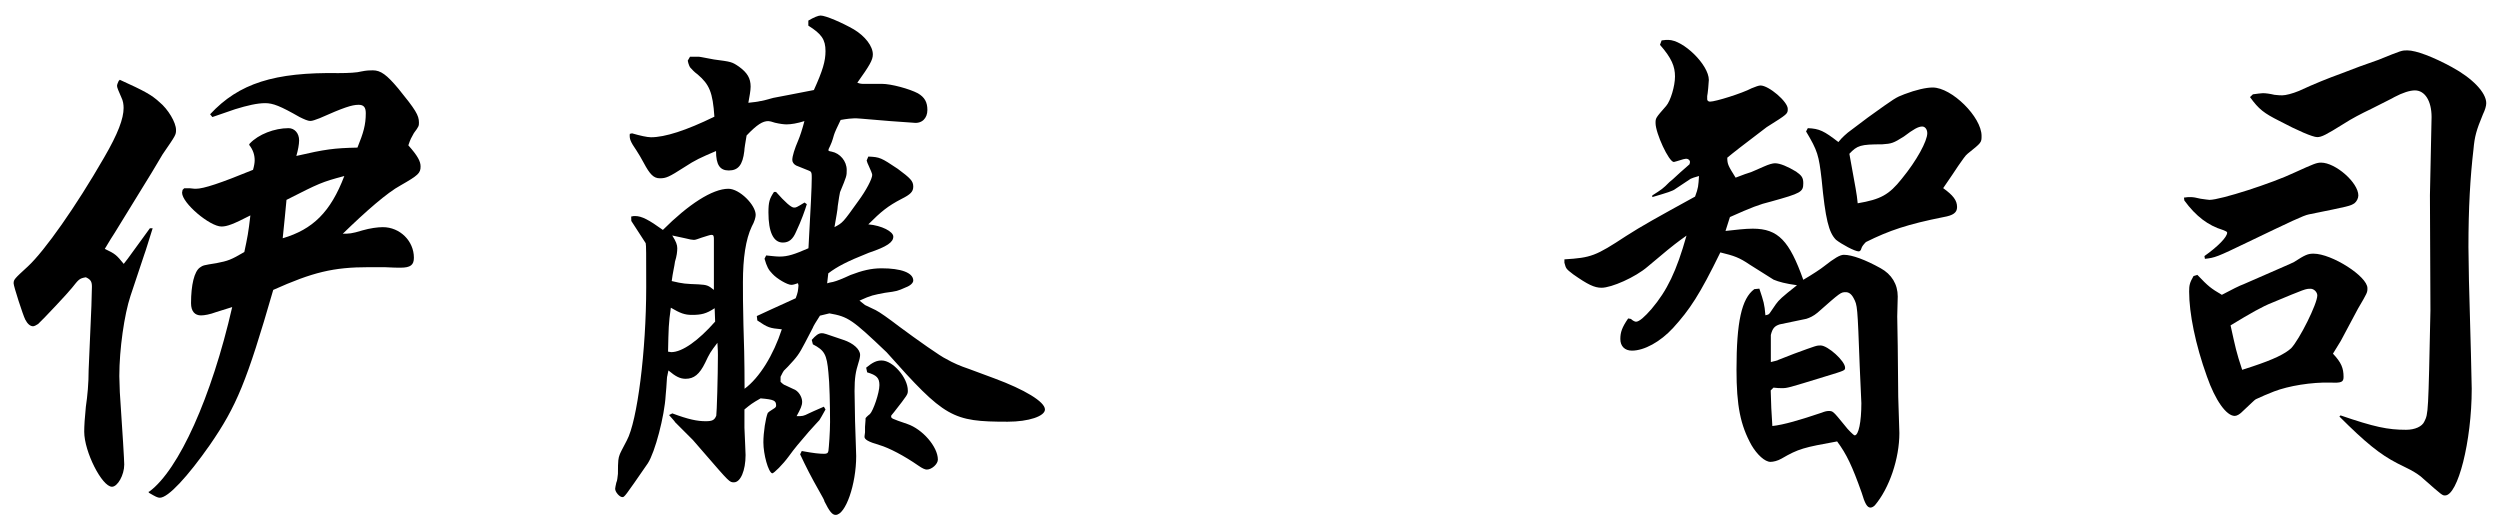
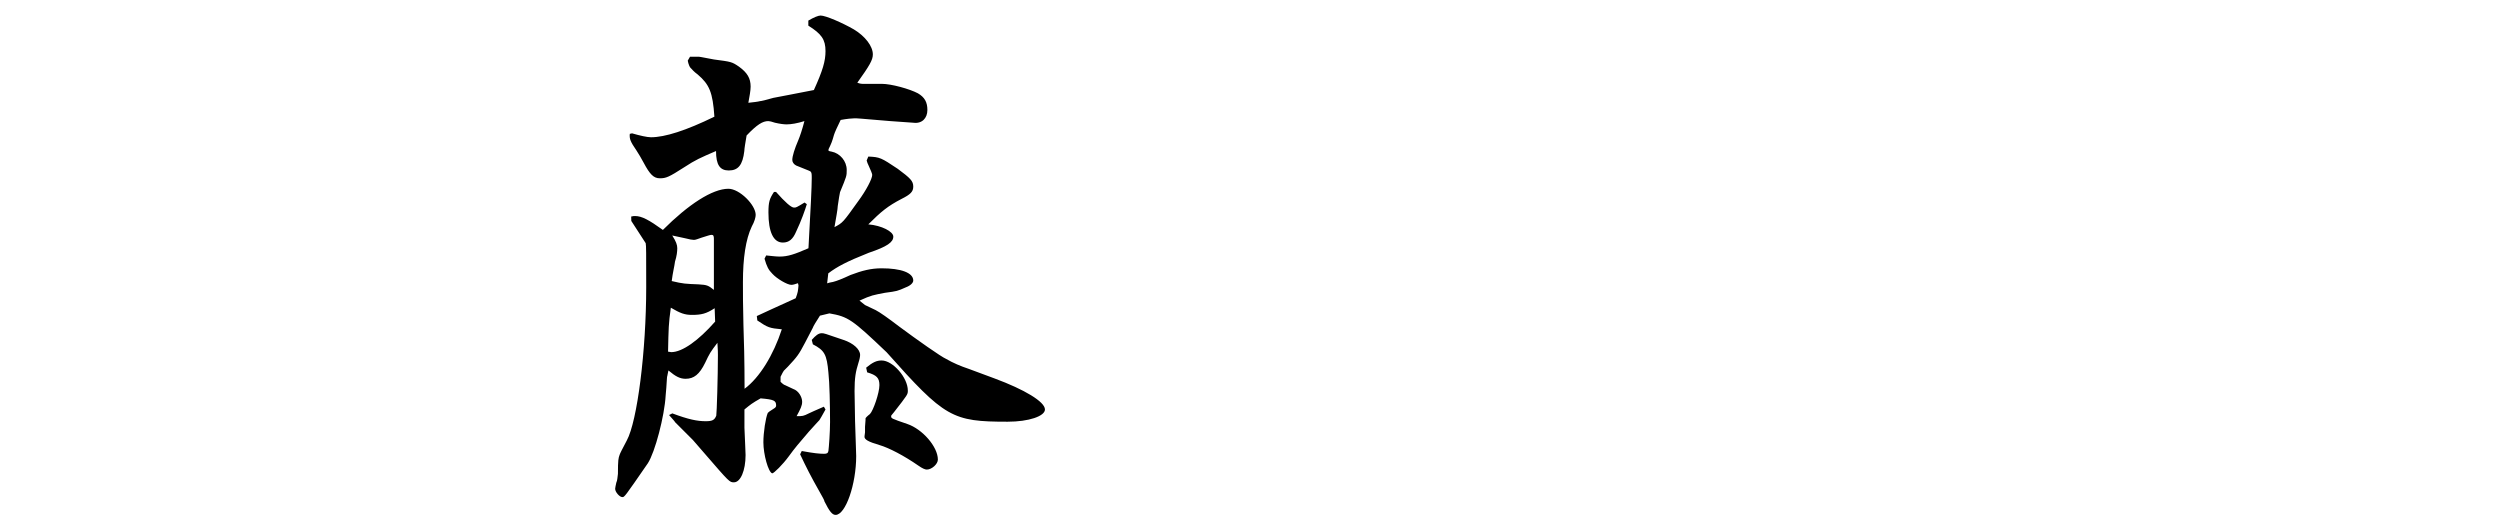
<svg xmlns="http://www.w3.org/2000/svg" version="1.1" id="レイヤー_1" x="0px" y="0px" viewBox="0 0 198 42" style="enable-background:new 0 0 198 42;" xml:space="preserve">
  <g>
-     <path d="M9.49,6.32C11.43,7.2,12,7.51,12.62,8.08c0.7,0.57,1.32,1.63,1.32,2.2c0,0.4,0,0.4-1.06,1.94l-0.84,1.41l-2.95,4.8   c-0.13,0.18-0.44,0.7-0.79,1.28c0.84,0.4,0.92,0.48,1.5,1.19c0.18-0.22,0.26-0.35,0.31-0.4c0.97-1.32,1.19-1.63,1.76-2.42h0.22   c-0.31,0.97-0.57,1.85-0.66,2.07l-1.1,3.3c-0.48,1.45-0.88,4.18-0.88,6.34l0.04,1.28c0.22,3.26,0.35,5.41,0.35,5.72   c0,0.84-0.53,1.76-0.97,1.76c-0.79,0-2.2-2.77-2.2-4.36c0-0.44,0.04-1.1,0.13-1.98c0.13-0.88,0.22-1.85,0.22-2.9l0.22-5.1l0.04-1.5   c0-0.4-0.09-0.57-0.48-0.75c-0.53,0.09-0.57,0.18-1.1,0.84c-0.31,0.4-2.25,2.46-2.68,2.86c-0.13,0.09-0.31,0.18-0.4,0.18   c-0.22,0-0.44-0.18-0.62-0.53s-0.92-2.64-0.92-2.86c0-0.31,0.04-0.35,1.14-1.36c1.32-1.23,3.78-4.71,6.03-8.62   c1.1-1.89,1.54-3.08,1.54-3.92c0-0.26-0.04-0.57-0.18-0.84c-0.2-0.46-0.34-0.77-0.34-0.9c0-0.09,0.04-0.22,0.13-0.4L9.49,6.32z    M11.83,38.93c2.33-1.72,4.93-7.48,6.56-14.61c-0.57,0.18-1.1,0.35-1.28,0.4c-0.48,0.18-0.92,0.26-1.19,0.26   c-0.48,0-0.79-0.31-0.79-0.97c0-1.45,0.26-2.51,0.7-2.82c0.26-0.18,0.26-0.18,1.32-0.35c0.92-0.18,1.14-0.26,2.2-0.88   c0.26-1.23,0.31-1.45,0.48-2.9c-1.36,0.7-1.85,0.88-2.29,0.88c-0.92,0-3.12-1.85-3.12-2.68l0.04-0.22l0.13-0.13h0.44   c0.26,0.04,0.48,0.04,0.48,0.04c0.62,0,1.94-0.44,4.53-1.5c0.09-0.31,0.13-0.57,0.13-0.75c0-0.44-0.13-0.84-0.44-1.23l0.04-0.09   c0.7-0.75,1.98-1.23,3.08-1.23c0.48,0,0.84,0.4,0.84,0.97c0,0.31-0.09,0.79-0.22,1.23c2.29-0.53,2.99-0.62,4.84-0.66   c0.48-1.19,0.66-1.8,0.66-2.73c0-0.48-0.18-0.66-0.57-0.66c-0.53,0-1.19,0.22-3.08,1.06c-0.35,0.13-0.57,0.22-0.75,0.22   s-0.48-0.13-0.84-0.31c-1.54-0.88-2.11-1.1-2.73-1.1s-1.41,0.18-2.38,0.48l-1.8,0.62l-0.18-0.22c2.29-2.46,5.1-3.34,10.17-3.26   c0.79,0,1.5-0.04,1.8-0.13c0.44-0.09,0.7-0.09,0.92-0.09c0.62,0,1.1,0.35,2.02,1.45c1.36,1.67,1.63,2.11,1.63,2.68   c0,0.26,0,0.31-0.4,0.84c-0.22,0.4-0.26,0.44-0.44,0.97c0.75,0.84,0.97,1.28,0.97,1.67c0,0.53-0.18,0.7-1.58,1.5   c-1.06,0.57-2.77,2.07-4.58,3.83c0.48,0,0.7,0,1.54-0.26c0.62-0.18,1.23-0.26,1.63-0.26c1.36,0,2.46,1.1,2.46,2.42   c0,0.57-0.26,0.79-1.06,0.79c-0.09,0-0.7,0-1.28-0.04h-1.23c-2.82,0-4.44,0.4-7.57,1.8c-2.11,7.3-2.9,9.2-5.02,12.28   c-1.76,2.51-3.3,4.18-3.96,4.18c-0.18,0-0.35-0.09-0.88-0.4v-0.09H11.83z M22.39,18.87c2.38-0.7,3.79-2.07,4.88-4.93   c-1.8,0.48-1.98,0.57-4.58,1.89l-0.13,1.36L22.39,18.87z" />
    <path d="M49.99,17.15c0.13-0.04,0.26-0.04,0.31-0.04c0.53,0,1.1,0.31,2.2,1.1c2.02-2.02,3.92-3.26,5.19-3.26   c0.88,0,2.16,1.28,2.16,2.07c0,0.18-0.09,0.53-0.31,0.92c-0.48,1.01-0.7,2.51-0.7,4.4c0,0.75,0,2.02,0.04,3.39   c0.04,1.1,0.09,2.86,0.09,5.06c1.19-0.88,2.29-2.68,2.95-4.71c-0.97-0.09-1.1-0.13-1.94-0.7l-0.04-0.35   c0.48-0.22,1.5-0.7,3.08-1.41c0.18-0.48,0.18-0.57,0.22-1.01l-0.04-0.18c-0.26,0.09-0.4,0.13-0.53,0.13c-0.31,0-1.14-0.48-1.5-0.88   c-0.31-0.31-0.44-0.57-0.62-1.19l0.13-0.26c0.4,0.04,0.79,0.09,1.06,0.09c0.66,0,1.19-0.18,2.29-0.66   c0.18-3.26,0.26-4.84,0.26-5.54c0-0.31,0-0.44-0.09-0.53c-0.04-0.04-0.04-0.04-1.14-0.48c-0.18-0.09-0.31-0.26-0.31-0.44   c0-0.31,0.18-0.88,0.48-1.58c0.13-0.31,0.31-0.84,0.48-1.5c-0.57,0.18-1.06,0.26-1.41,0.26c-0.22,0-0.53-0.04-0.92-0.13   c-0.26-0.09-0.44-0.13-0.53-0.13c-0.44,0-0.88,0.26-1.72,1.14c-0.09,0.53-0.18,1.06-0.18,1.23c-0.13,1.1-0.48,1.54-1.23,1.54   c-0.7,0-1.01-0.44-1.01-1.54c-1.23,0.53-1.63,0.7-2.51,1.28c-1.23,0.79-1.45,0.88-1.94,0.88s-0.79-0.31-1.28-1.23   c-0.18-0.35-0.4-0.7-0.57-0.97c-0.48-0.7-0.57-0.92-0.53-1.32l0.18-0.04c0.62,0.18,1.19,0.31,1.5,0.31c1.1,0,2.77-0.53,5.02-1.63   c-0.13-1.94-0.4-2.55-1.32-3.34c-0.31-0.22-0.48-0.44-0.57-0.53c-0.04,0-0.18-0.31-0.22-0.57l0.18-0.31h0.62   c0.13,0,0.13,0,1.28,0.22c1.36,0.18,1.41,0.18,1.98,0.57c0.66,0.48,0.92,0.92,0.92,1.58c0,0.31-0.09,0.79-0.18,1.28   c0.4-0.04,0.79-0.09,0.92-0.13c0.09,0,0.48-0.09,1.06-0.26c0.53-0.09,1.58-0.31,3.21-0.62c0.7-1.54,0.92-2.29,0.92-3.08   c0-0.92-0.31-1.36-1.36-2.02v-0.4c0.44-0.26,0.79-0.4,0.97-0.4c0.4,0,1.72,0.57,2.64,1.1c0.88,0.53,1.5,1.32,1.5,1.98   c0,0.44-0.26,0.88-1.23,2.24c0.22,0.09,0.4,0.09,0.4,0.09h1.54c0.75,0,2.2,0.4,2.86,0.75c0.53,0.31,0.75,0.7,0.75,1.32   c0,0.66-0.44,1.1-1.1,1.01L70.5,9.59c-2.6-0.22-2.6-0.22-2.82-0.22c-0.18,0-0.62,0.04-1.1,0.13c-0.26,0.53-0.48,1.01-0.53,1.19   c-0.13,0.48-0.26,0.79-0.31,0.88c-0.09,0.18-0.13,0.26-0.13,0.31s0,0.09,0.26,0.13c0.66,0.13,1.19,0.75,1.19,1.45   c0,0.48,0,0.48-0.53,1.76c-0.04,0.13-0.09,0.53-0.18,1.1c0,0.22-0.13,0.92-0.26,1.67c0.66-0.35,0.66-0.35,1.89-2.07   c0.62-0.84,1.1-1.76,1.1-2.07c0-0.09-0.13-0.4-0.31-0.79c-0.04-0.09-0.09-0.18-0.13-0.35l0.13-0.31c0.92,0.04,1.01,0.09,2.33,0.97   c1.01,0.75,1.23,0.97,1.23,1.41c0,0.4-0.22,0.62-0.92,0.97c-1.1,0.57-1.63,1.01-2.64,2.02c1.06,0.09,1.98,0.57,1.98,0.97   c0,0.44-0.48,0.79-1.94,1.28c-1.76,0.7-2.51,1.1-3.21,1.63l-0.09,0.79c0.26-0.09,0.44-0.09,0.53-0.13   c0.18-0.04,0.66-0.22,1.32-0.53c0.92-0.35,1.63-0.53,2.46-0.53c1.54,0,2.51,0.35,2.51,0.97c0,0.18-0.22,0.4-0.57,0.53   c-0.7,0.31-0.7,0.31-1.67,0.44c-0.92,0.18-1.06,0.18-2.02,0.62l0.44,0.35l0.84,0.4c0.35,0.18,0.97,0.62,1.89,1.32   c1.36,1.01,3.3,2.38,3.7,2.55c0.53,0.31,1.14,0.57,1.8,0.79l2.02,0.75c2.38,0.88,4,1.85,4,2.46c0,0.53-1.28,0.97-2.95,0.97   c-4.4,0-4.97-0.31-9.59-5.5c-2.73-2.6-3.04-2.82-4.53-3.08L64.94,25c-0.31,0.48-0.53,0.84-0.57,0.97l-0.62,1.19   c-0.48,0.92-0.62,1.1-1.36,1.89l-0.31,0.31c-0.04,0.04-0.13,0.22-0.26,0.48v0.4c0.18,0.18,0.31,0.26,0.35,0.26l0.66,0.31   c0.4,0.13,0.7,0.62,0.7,1.01c0,0.31-0.13,0.57-0.44,1.14c0.48,0,0.53,0,0.97-0.22c0.18-0.09,0.48-0.22,1.19-0.53l0.13,0.22   c-0.22,0.4-0.44,0.79-0.48,0.84c-0.13,0.13-0.4,0.44-0.84,0.92c-0.79,0.92-1.1,1.28-1.58,1.94c-0.48,0.66-1.19,1.36-1.32,1.36   c-0.31-0.09-0.7-1.5-0.7-2.46c0-0.79,0.18-1.94,0.35-2.33c0.09-0.09,0.09-0.09,0.57-0.4c0.04-0.04,0.09-0.09,0.09-0.18   c0-0.4-0.18-0.48-1.23-0.57c-0.7,0.4-0.79,0.48-1.28,0.88v1.45c0.04,1.01,0.09,1.94,0.09,2.16c0,1.23-0.4,2.16-0.92,2.16   c-0.35,0-0.35,0-2.33-2.29l-0.92-1.06l-1.41-1.41c-0.04-0.09-0.22-0.26-0.48-0.57l0.26-0.13c1.28,0.48,1.98,0.62,2.64,0.62   c0.53,0,0.7-0.09,0.84-0.44c0.04-0.18,0.13-3.17,0.13-4.8c0-0.13,0-0.44-0.04-0.97c-0.57,0.75-0.62,0.84-0.97,1.58   C55.4,29.65,54.96,30,54.3,30c-0.44,0-0.79-0.18-1.36-0.66c-0.04,0.22-0.09,0.4-0.09,0.44c-0.04,0.04-0.04,0.66-0.13,1.54   c-0.09,1.63-0.84,4.49-1.41,5.37c-1.85,2.68-1.85,2.68-2.02,2.68c-0.22,0-0.57-0.4-0.57-0.66c0-0.09,0.04-0.22,0.09-0.48   c0.09-0.18,0.09-0.44,0.13-0.7c0-1.14,0.04-1.23,0.13-1.5c0.04-0.13,0.22-0.48,0.57-1.14c0.84-1.54,1.54-7.13,1.54-12.15   c0-2.77,0-3.26-0.04-3.48c0,0-0.4-0.62-1.14-1.76L49.99,17.15L49.99,17.15z M53.16,27.89c0.88,0,2.16-0.92,3.48-2.42l-0.04-1.06   c-0.66,0.44-1.06,0.53-1.8,0.53c-0.57,0-0.92-0.13-1.67-0.57c-0.18,1.28-0.18,1.63-0.22,3.48L53.16,27.89z M53.24,18.65   c0.31,0.48,0.4,0.75,0.4,1.01s-0.04,0.62-0.18,1.06c-0.04,0.35-0.18,0.88-0.26,1.54c0.92,0.22,1.1,0.22,2.11,0.26   c0.7,0.04,0.79,0.09,1.23,0.44v-2.07v-1.98c0-0.22-0.04-0.31-0.18-0.31s-0.35,0.09-0.79,0.22C55.31,18.91,55.09,19,54.96,19   s-0.35-0.04-0.7-0.13L53.24,18.65z M61.47,15.21c0.7,0.79,1.19,1.23,1.41,1.23c0.18,0,0.18,0,0.84-0.4l0.18,0.13   c-0.13,0.44-0.44,1.32-0.84,2.16c-0.26,0.62-0.57,0.88-1.06,0.88c-0.75,0-1.14-0.84-1.14-2.38c0-0.84,0.09-1.1,0.44-1.63h0.17   V15.21z M63.5,35.72c0.97,0.18,1.41,0.22,1.76,0.22c0.22,0,0.31-0.04,0.35-0.22c0.04-0.31,0.13-1.5,0.13-2.29   c0-1.28-0.04-3.17-0.13-3.92c-0.13-1.45-0.31-1.76-1.23-2.24l-0.09-0.35c0.31-0.35,0.53-0.53,0.79-0.53c0.18,0,0.18,0,1.72,0.53   c0.79,0.26,1.32,0.75,1.32,1.19c0,0.13-0.04,0.35-0.13,0.62c-0.22,0.7-0.31,1.19-0.31,2.24l0.04,2.38   c0.04,1.45,0.09,2.46,0.09,2.77c0,2.24-0.84,4.66-1.63,4.66c-0.26,0-0.48-0.26-0.88-1.06c0-0.09-0.18-0.4-0.35-0.7   c-0.75-1.32-1.1-2.02-1.58-3.04L63.5,35.72z M68.6,29.12c0.53-0.44,0.84-0.57,1.23-0.57c0.88,0,2.07,1.36,2.07,2.38   c0,0.31,0,0.31-1.1,1.72c-0.22,0.26-0.22,0.26-0.22,0.31c0,0.18,0,0.18,1.28,0.62c1.19,0.4,2.42,1.8,2.42,2.82   c0,0.35-0.48,0.79-0.88,0.79c-0.13,0-0.35-0.09-0.66-0.31c-1.14-0.79-2.33-1.41-3.08-1.63c-0.88-0.26-1.23-0.44-1.19-0.7l0.04-0.31   V33.8l0.04-0.53v-0.13c0-0.04,0.13-0.18,0.35-0.35c0.26-0.26,0.75-1.67,0.75-2.29c0-0.57-0.22-0.79-0.97-1.01L68.6,29.12z" />
-     <path d="M123.91,20.54c2.11-0.13,2.46-0.26,4.88-1.85c1.23-0.79,2.42-1.45,5.46-3.12c0.26-0.7,0.26-0.84,0.31-1.63   c-0.35,0.09-0.57,0.18-0.66,0.22l-1.19,0.79c-0.22,0.18-0.66,0.31-1.85,0.66v-0.13c0.75-0.48,0.84-0.53,1.36-1.06   c0.18-0.13,0.26-0.22,0.84-0.75l0.75-0.66l0.04-0.18c0-0.13-0.13-0.26-0.31-0.26l-0.22,0.04c-0.44,0.13-0.7,0.22-0.75,0.22   c-0.4,0-1.45-2.29-1.45-3.08c0-0.4,0-0.4,0.84-1.36c0.35-0.4,0.7-1.58,0.7-2.33c0-0.79-0.26-1.45-1.19-2.51l0.13-0.35   c0.22-0.04,0.44-0.04,0.53-0.04c1.19,0,3.21,1.98,3.21,3.17c0,0.18-0.09,1.14-0.13,1.28v0.26c0,0.09,0.09,0.18,0.22,0.18   c0.44,0,2.55-0.66,3.3-1.06c0.31-0.13,0.57-0.22,0.7-0.22c0.66,0,2.16,1.28,2.16,1.85c0,0.4,0,0.4-1.67,1.45   c-1.8,1.36-2.82,2.16-3.12,2.42c0,0.53,0.09,0.66,0.66,1.58c0.57-0.22,1.06-0.4,1.23-0.44c0.13-0.04,0.48-0.22,1.01-0.44   c0.4-0.18,0.7-0.26,0.88-0.26c0.4,0,1.01,0.26,1.67,0.66c0.44,0.31,0.57,0.48,0.57,0.92c0,0.7-0.18,0.79-2.55,1.45   c-0.92,0.22-1.58,0.48-3.26,1.23l-0.35,1.1c0.84-0.09,1.54-0.18,2.16-0.18c2.02,0,2.9,0.97,4,4.05c0.75-0.44,1.41-0.88,1.63-1.06   c0.84-0.66,1.28-0.92,1.58-0.92c0.66,0,1.72,0.4,2.91,1.06c0.88,0.48,1.36,1.28,1.36,2.24l-0.04,1.58l0.04,2.33l0.04,4.05   l0.09,2.86c0,2.02-0.79,4.36-1.94,5.72c-0.13,0.13-0.26,0.18-0.35,0.18c-0.26,0-0.44-0.31-0.7-1.19c-0.75-2.11-1.19-3.04-1.94-4.05   c-2.64,0.48-3.04,0.57-4.4,1.36c-0.31,0.18-0.66,0.26-0.88,0.26c-0.44,0-1.06-0.57-1.5-1.32c-0.88-1.58-1.19-3.12-1.19-5.98   c0-3.78,0.4-5.63,1.41-6.38l0.4-0.04c0.35,1.06,0.4,1.19,0.48,2.11c0.13-0.04,0.22-0.04,0.26-0.09c0.04,0,0.09-0.09,0.57-0.79   c0.26-0.35,0.44-0.53,1.67-1.5c-0.92-0.13-1.41-0.26-1.85-0.44c-0.22-0.13-0.84-0.53-1.89-1.19c-0.84-0.57-1.23-0.7-2.33-0.97   c-1.63,3.34-2.42,4.53-3.74,5.98c-1.01,1.1-2.29,1.8-3.26,1.8c-0.57,0-0.92-0.35-0.92-0.92c0-0.53,0.13-0.92,0.62-1.63l0.22,0.04   c0.13,0.13,0.31,0.22,0.4,0.22c0.26,0,0.7-0.4,1.23-1.01c1.23-1.45,1.98-2.99,2.77-5.81c-0.75,0.53-1.23,0.92-1.5,1.14l-1.58,1.32   c-0.97,0.84-2.86,1.67-3.65,1.67c-0.57,0-1.1-0.26-2.24-1.06c-0.57-0.44-0.57-0.44-0.7-0.92v-0.27H123.91z M140.23,28.68   c0.35-0.09,0.57-0.13,0.62-0.18l1.23-0.48c1.8-0.66,1.8-0.66,2.11-0.66c0.57,0,1.94,1.23,1.94,1.76c0,0.22,0,0.22-1.58,0.7   c-2.99,0.92-2.99,0.92-3.43,0.92c-0.18,0-0.35,0-0.66-0.04l-0.22,0.22c0.04,1.28,0.04,1.5,0.13,2.82c0.88-0.09,2.2-0.48,3.92-1.06   c0.22-0.09,0.4-0.13,0.53-0.13c0.35,0,0.35,0,1.28,1.14c0.26,0.35,0.71,0.79,0.79,0.79c0.31,0,0.53-1.06,0.53-2.55l-0.13-2.9   c-0.18-4.84-0.18-4.84-0.48-5.41c-0.18-0.35-0.4-0.48-0.62-0.48c-0.4,0-0.4,0-2.25,1.63c-0.31,0.26-0.62,0.4-0.88,0.48l-2.11,0.44   c-0.4,0.13-0.57,0.31-0.7,0.84v2.15H140.23z M143.18,10.15c0.92,0.04,1.28,0.22,2.42,1.1c0.35-0.44,0.66-0.66,0.75-0.75l1.58-1.19   c2.2-1.58,2.2-1.58,2.9-1.85c0.92-0.35,1.72-0.53,2.24-0.53c1.5,0,3.87,2.33,3.87,3.83c0,0.53,0,0.53-1.1,1.41   c-0.18,0.13-0.4,0.48-0.75,0.97c-0.18,0.26-0.66,1.01-1.19,1.76c0.79,0.57,1.1,0.97,1.1,1.5c0,0.44-0.31,0.66-1.06,0.79   c-2.86,0.57-4.31,1.06-6.16,1.98c-0.18,0.18-0.31,0.35-0.35,0.48c-0.04,0.18-0.13,0.26-0.22,0.26c-0.31,0-1.36-0.57-1.8-0.92   c-0.57-0.57-0.84-1.63-1.14-4.8c-0.22-1.89-0.31-2.24-1.23-3.78L143.18,10.15z M150.62,14.16c1.19-1.45,2.02-2.99,2.02-3.61   c0-0.31-0.18-0.53-0.4-0.53c-0.31,0-0.7,0.22-1.45,0.79c-0.84,0.53-0.97,0.57-1.72,0.62c-1.72,0-1.98,0.09-2.6,0.75   c0.53,2.95,0.57,3.04,0.66,3.92C148.95,15.79,149.61,15.43,150.62,14.16z" />
-     <path d="M172.97,15.65c0.22-0.04,0.4-0.04,0.53-0.04c0.18,0,0.44,0.04,0.79,0.13c0.35,0.04,0.57,0.09,0.7,0.09   c0.88,0,4.97-1.32,6.73-2.16c1.54-0.7,1.76-0.79,2.11-0.79c1.14,0,2.95,1.58,2.95,2.6c0,0.22-0.13,0.48-0.31,0.62   c-0.35,0.22-0.35,0.22-3.61,0.88c-0.44,0.09-1.36,0.53-4.84,2.2c-2.46,1.19-2.6,1.23-3.39,1.32l-0.04-0.22   c1.06-0.75,1.8-1.5,1.8-1.85c0-0.09-0.13-0.13-0.35-0.22c-1.14-0.35-2.11-1.06-3.04-2.33L172.97,15.65z M174.03,21.77   c0.88,0.92,1.06,1.06,1.94,1.58c0.75-0.4,1.45-0.75,1.72-0.84c2.51-1.1,3.96-1.72,4-1.76c0.88-0.57,1.1-0.66,1.54-0.66   c1.45,0,4.27,1.8,4.27,2.73c0,0.35,0,0.35-0.75,1.63L185.39,27l-0.62,1.01c0.66,0.7,0.84,1.14,0.84,1.85c0,0.4-0.18,0.48-1.01,0.44   c-1.54-0.04-3.34,0.26-4.49,0.7c-0.48,0.18-0.97,0.4-1.45,0.62c-0.09,0.04-0.44,0.4-1.1,1.01c-0.18,0.18-0.4,0.31-0.57,0.31   c-0.66,0-1.54-1.23-2.2-3.12c-0.92-2.55-1.41-5.02-1.41-6.73c0-0.48,0.04-0.7,0.35-1.23L174.03,21.77z M178.38,29.03   c1.72-0.57,2.6-1.01,3.08-1.45c0.66-0.7,2.07-3.52,2.07-4.18c0-0.26-0.26-0.53-0.53-0.53c-0.4,0-0.4,0-3.04,1.1   c-0.79,0.31-1.72,0.84-3.3,1.8c0.4,1.8,0.44,2.07,0.92,3.52L178.38,29.03z M178.43,7.47c0.35-0.04,0.62-0.09,0.79-0.09   c0.22,0,0.53,0.04,0.92,0.13c0.31,0.04,0.48,0.04,0.62,0.04c0.26,0,0.79-0.13,1.32-0.35c1.23-0.57,2.33-1.01,3.3-1.36   c1.01-0.4,1.98-0.75,2.99-1.1c1.85-0.75,1.85-0.75,2.29-0.75c0.7,0,2.07,0.53,3.52,1.32c1.63,0.88,2.73,2.02,2.73,2.86   c0,0.22-0.09,0.53-0.26,0.88c-0.53,1.28-0.66,1.76-0.75,2.77c-0.26,2.2-0.4,4.66-0.4,7.75l0.04,2.64c0.13,4.75,0.22,7.96,0.22,8.58   c0,4.18-1.1,8.45-2.11,8.45c-0.22,0-0.22,0-1.72-1.32c-0.26-0.26-0.62-0.48-1.01-0.7l-1.06-0.53c-1.36-0.7-2.51-1.63-4.58-3.7   l0.09-0.09c2.68,0.92,3.74,1.14,5.19,1.14c0.7,0,1.28-0.26,1.45-0.66c0.31-0.62,0.31-0.62,0.48-8.8l-0.04-9.11l0.13-6.2   c0-1.28-0.53-2.11-1.32-2.11c-0.4,0-0.97,0.18-1.63,0.53c-0.13,0.09-0.79,0.4-1.8,0.92c-0.84,0.4-1.58,0.79-2.2,1.19   c-1.41,0.88-1.76,1.06-2.11,1.06s-1.58-0.53-2.99-1.28c-1.23-0.62-1.63-0.92-2.33-1.89L178.43,7.47z" />
  </g>
</svg>